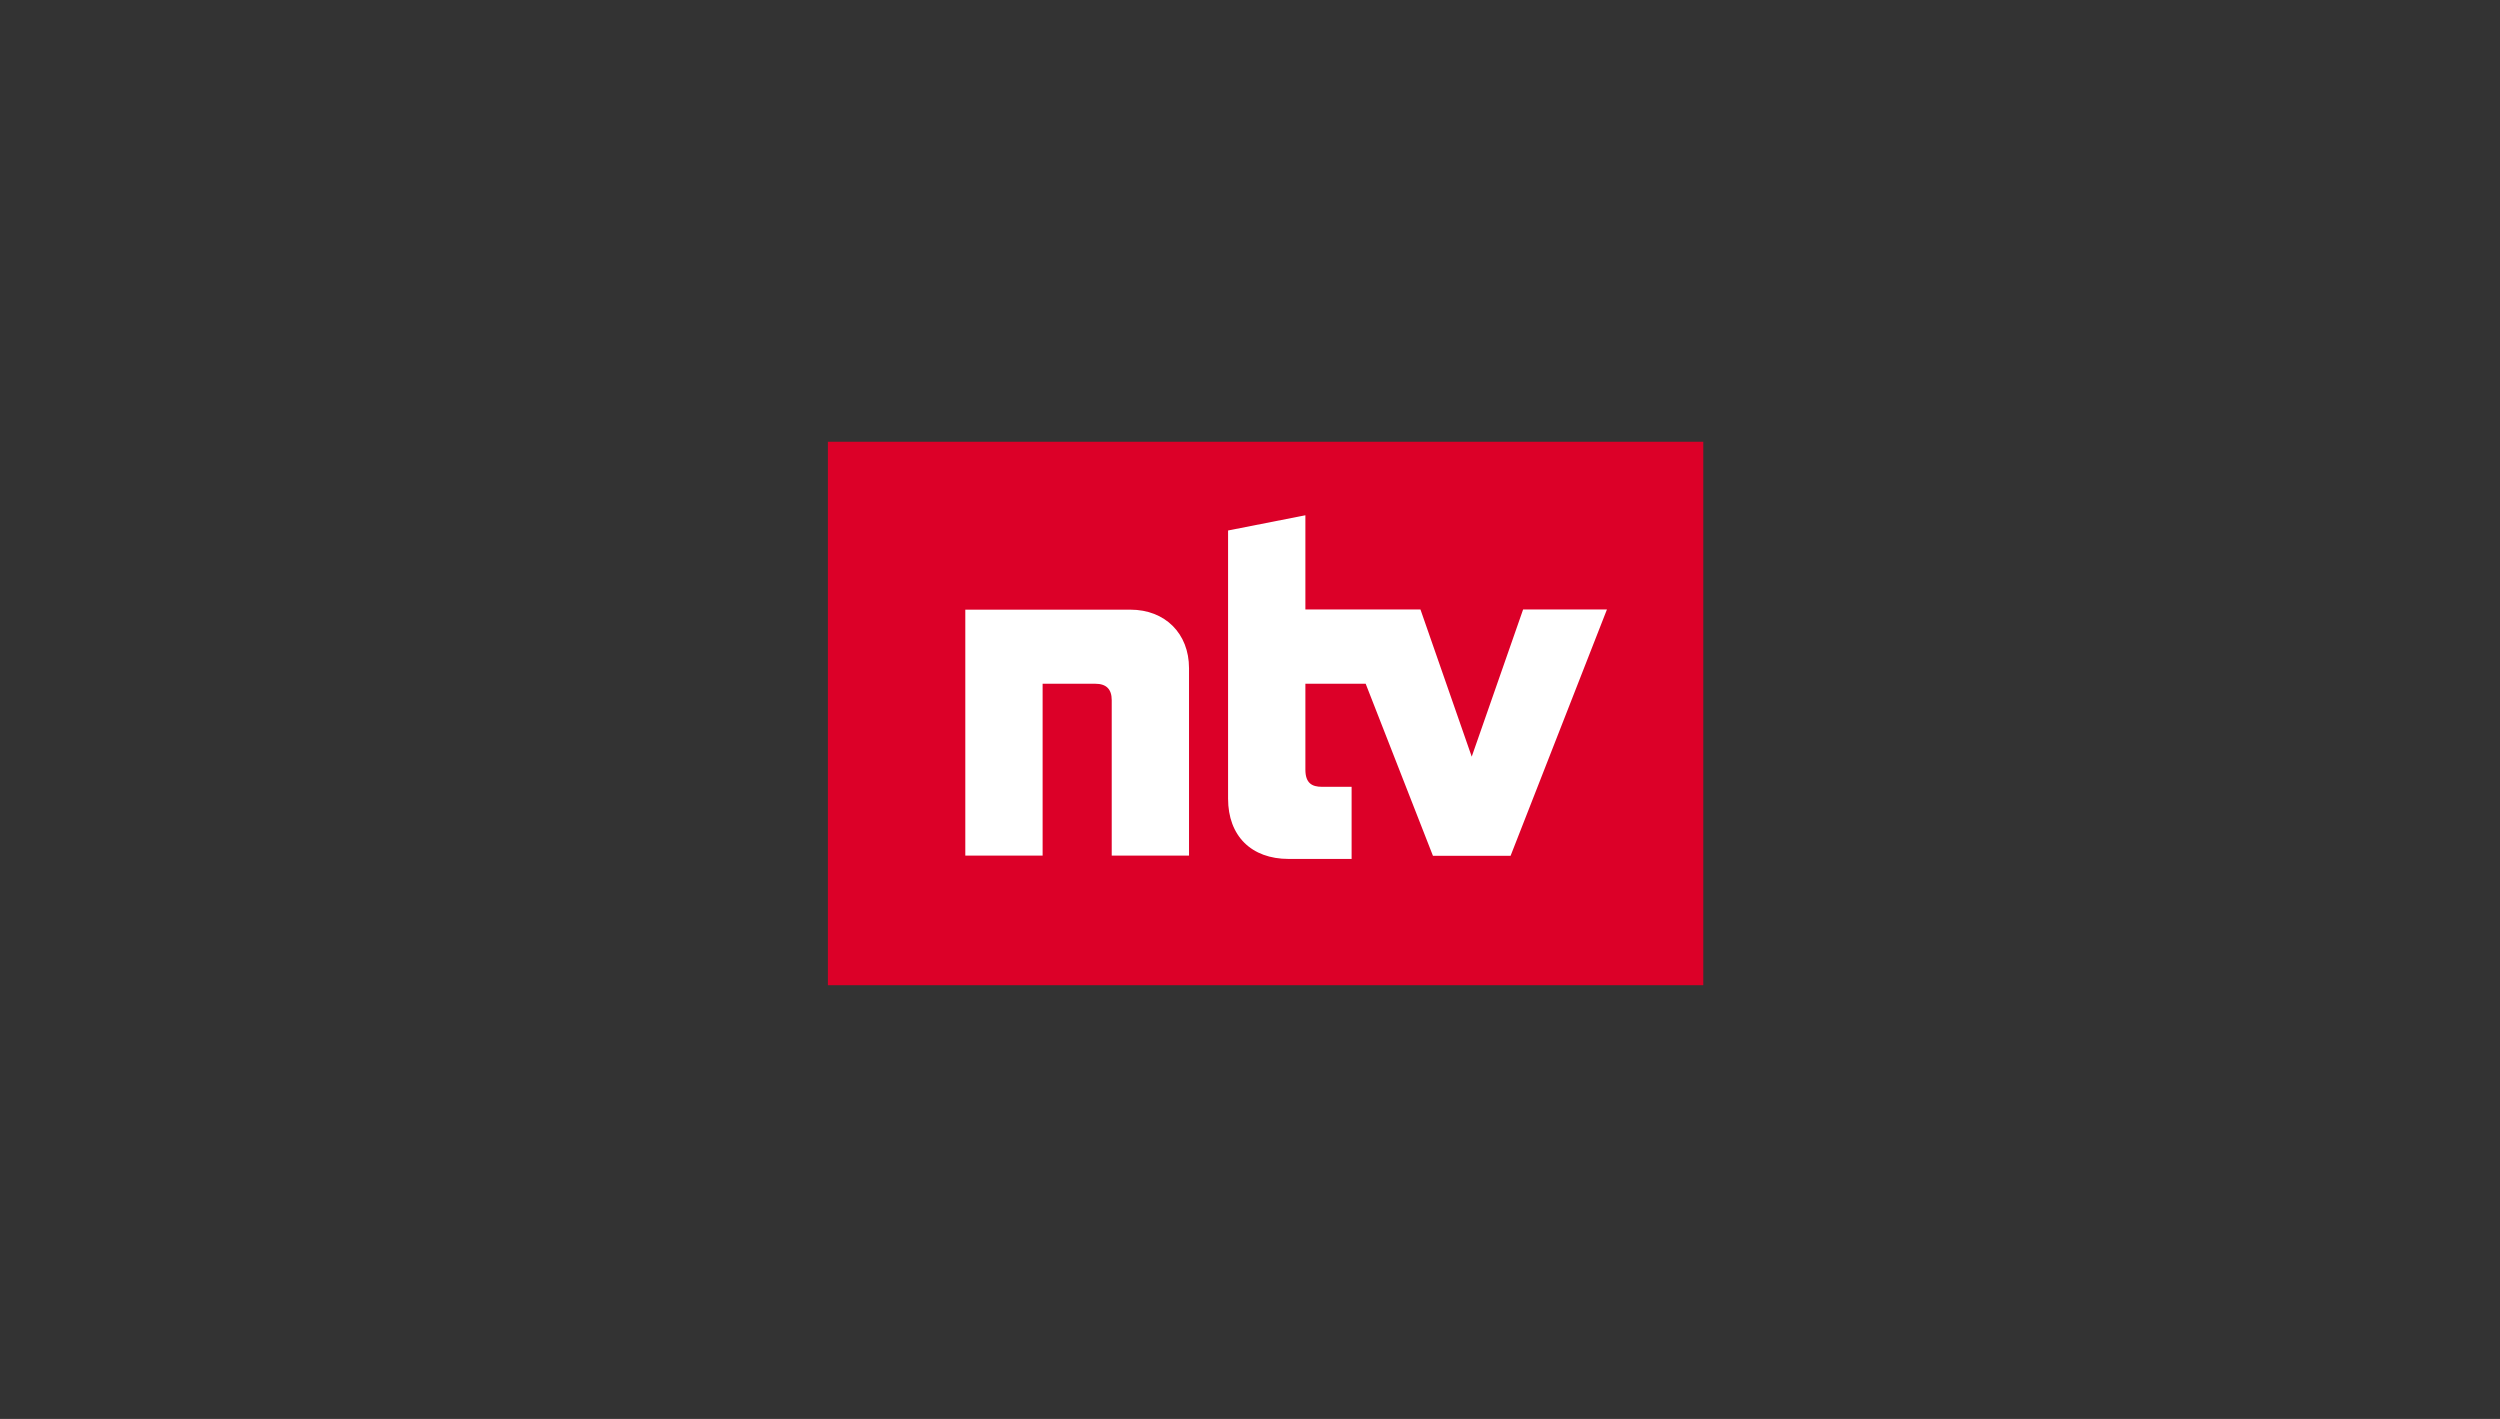
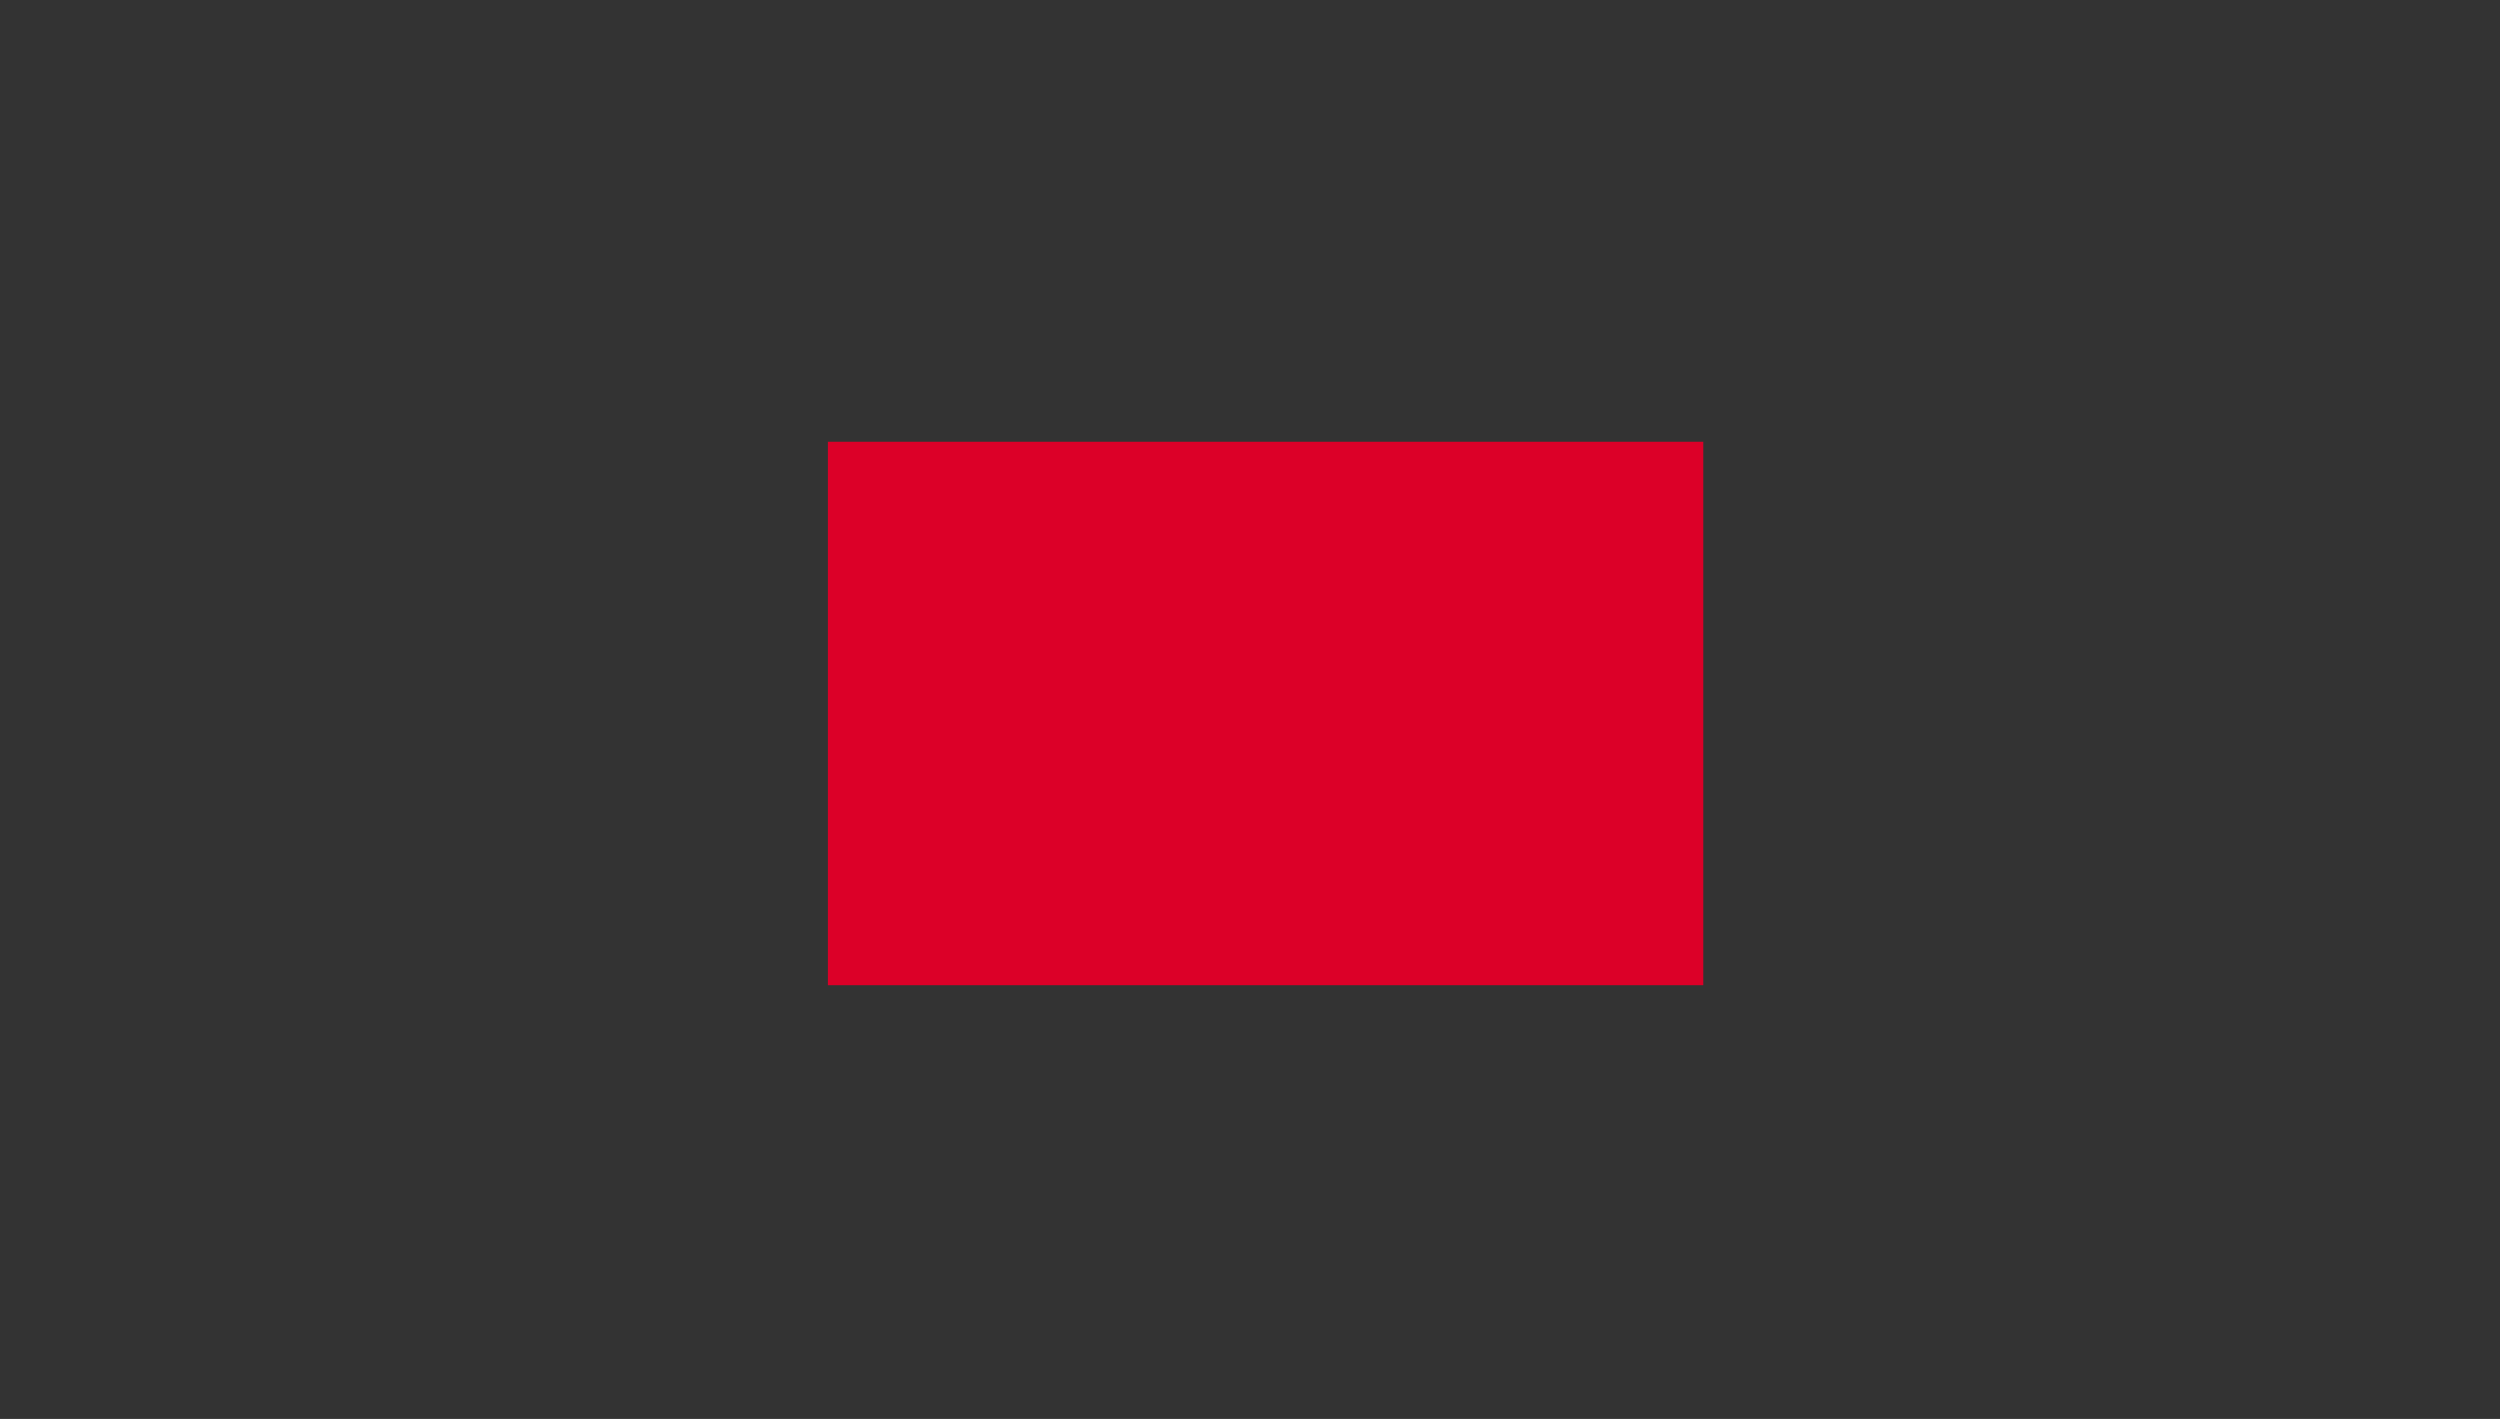
<svg xmlns="http://www.w3.org/2000/svg" width="148px" height="84px" viewBox="0 0 148 84" version="1.1">
  <rect x="0" y="0" width="148" height="84" fill="#333333" stroke="none" />
  <title>ntv_SD@1,5x</title>
  <desc>Created with Sketch.</desc>
  <g id="Website-/-Marketing" stroke="none" stroke-width="1" fill="none" fill-rule="evenodd">
    <g id="Website-Logos-SD" transform="translate(-207, -396)">
      <g id="ntv_SD" transform="translate(207, 396)">
        <g id="Logo" transform="translate(49, 26)">
          <g id="Group-6" fill="#DC0028">
            <polygon id="Fill-5" points="0.011 32.324 51.834 32.324 51.834 0.152 0.011 0.152" />
          </g>
-           <path d="M41.168,10.081 L38.126,18.794 L35.091,10.081 L28.279,10.081 L28.279,4.504 L23.702,5.405 C23.702,5.405 23.702,16.029 23.702,21.282 C23.702,23.482 25.074,24.849 27.289,24.849 C27.749,24.849 31.015,24.849 31.015,24.849 L31.015,20.579 C31.015,20.579 29.421,20.579 29.257,20.579 C28.669,20.579 28.279,20.362 28.279,19.562 C28.279,18.14 28.279,14.478 28.279,14.478 L31.848,14.478 L35.831,24.665 L40.426,24.665 L46.131,10.081 L41.168,10.081 Z M17.92,10.092 L8.146,10.092 L8.146,24.653 L12.723,24.653 L12.723,14.478 L15.843,14.478 C16.485,14.478 16.814,14.791 16.814,15.449 L16.814,24.653 L21.39,24.653 L21.39,13.555 C21.39,11.506 19.976,10.092 17.92,10.092 Z" id="Fill-7" fill="#FFFFFF" />
        </g>
      </g>
    </g>
  </g>
</svg>